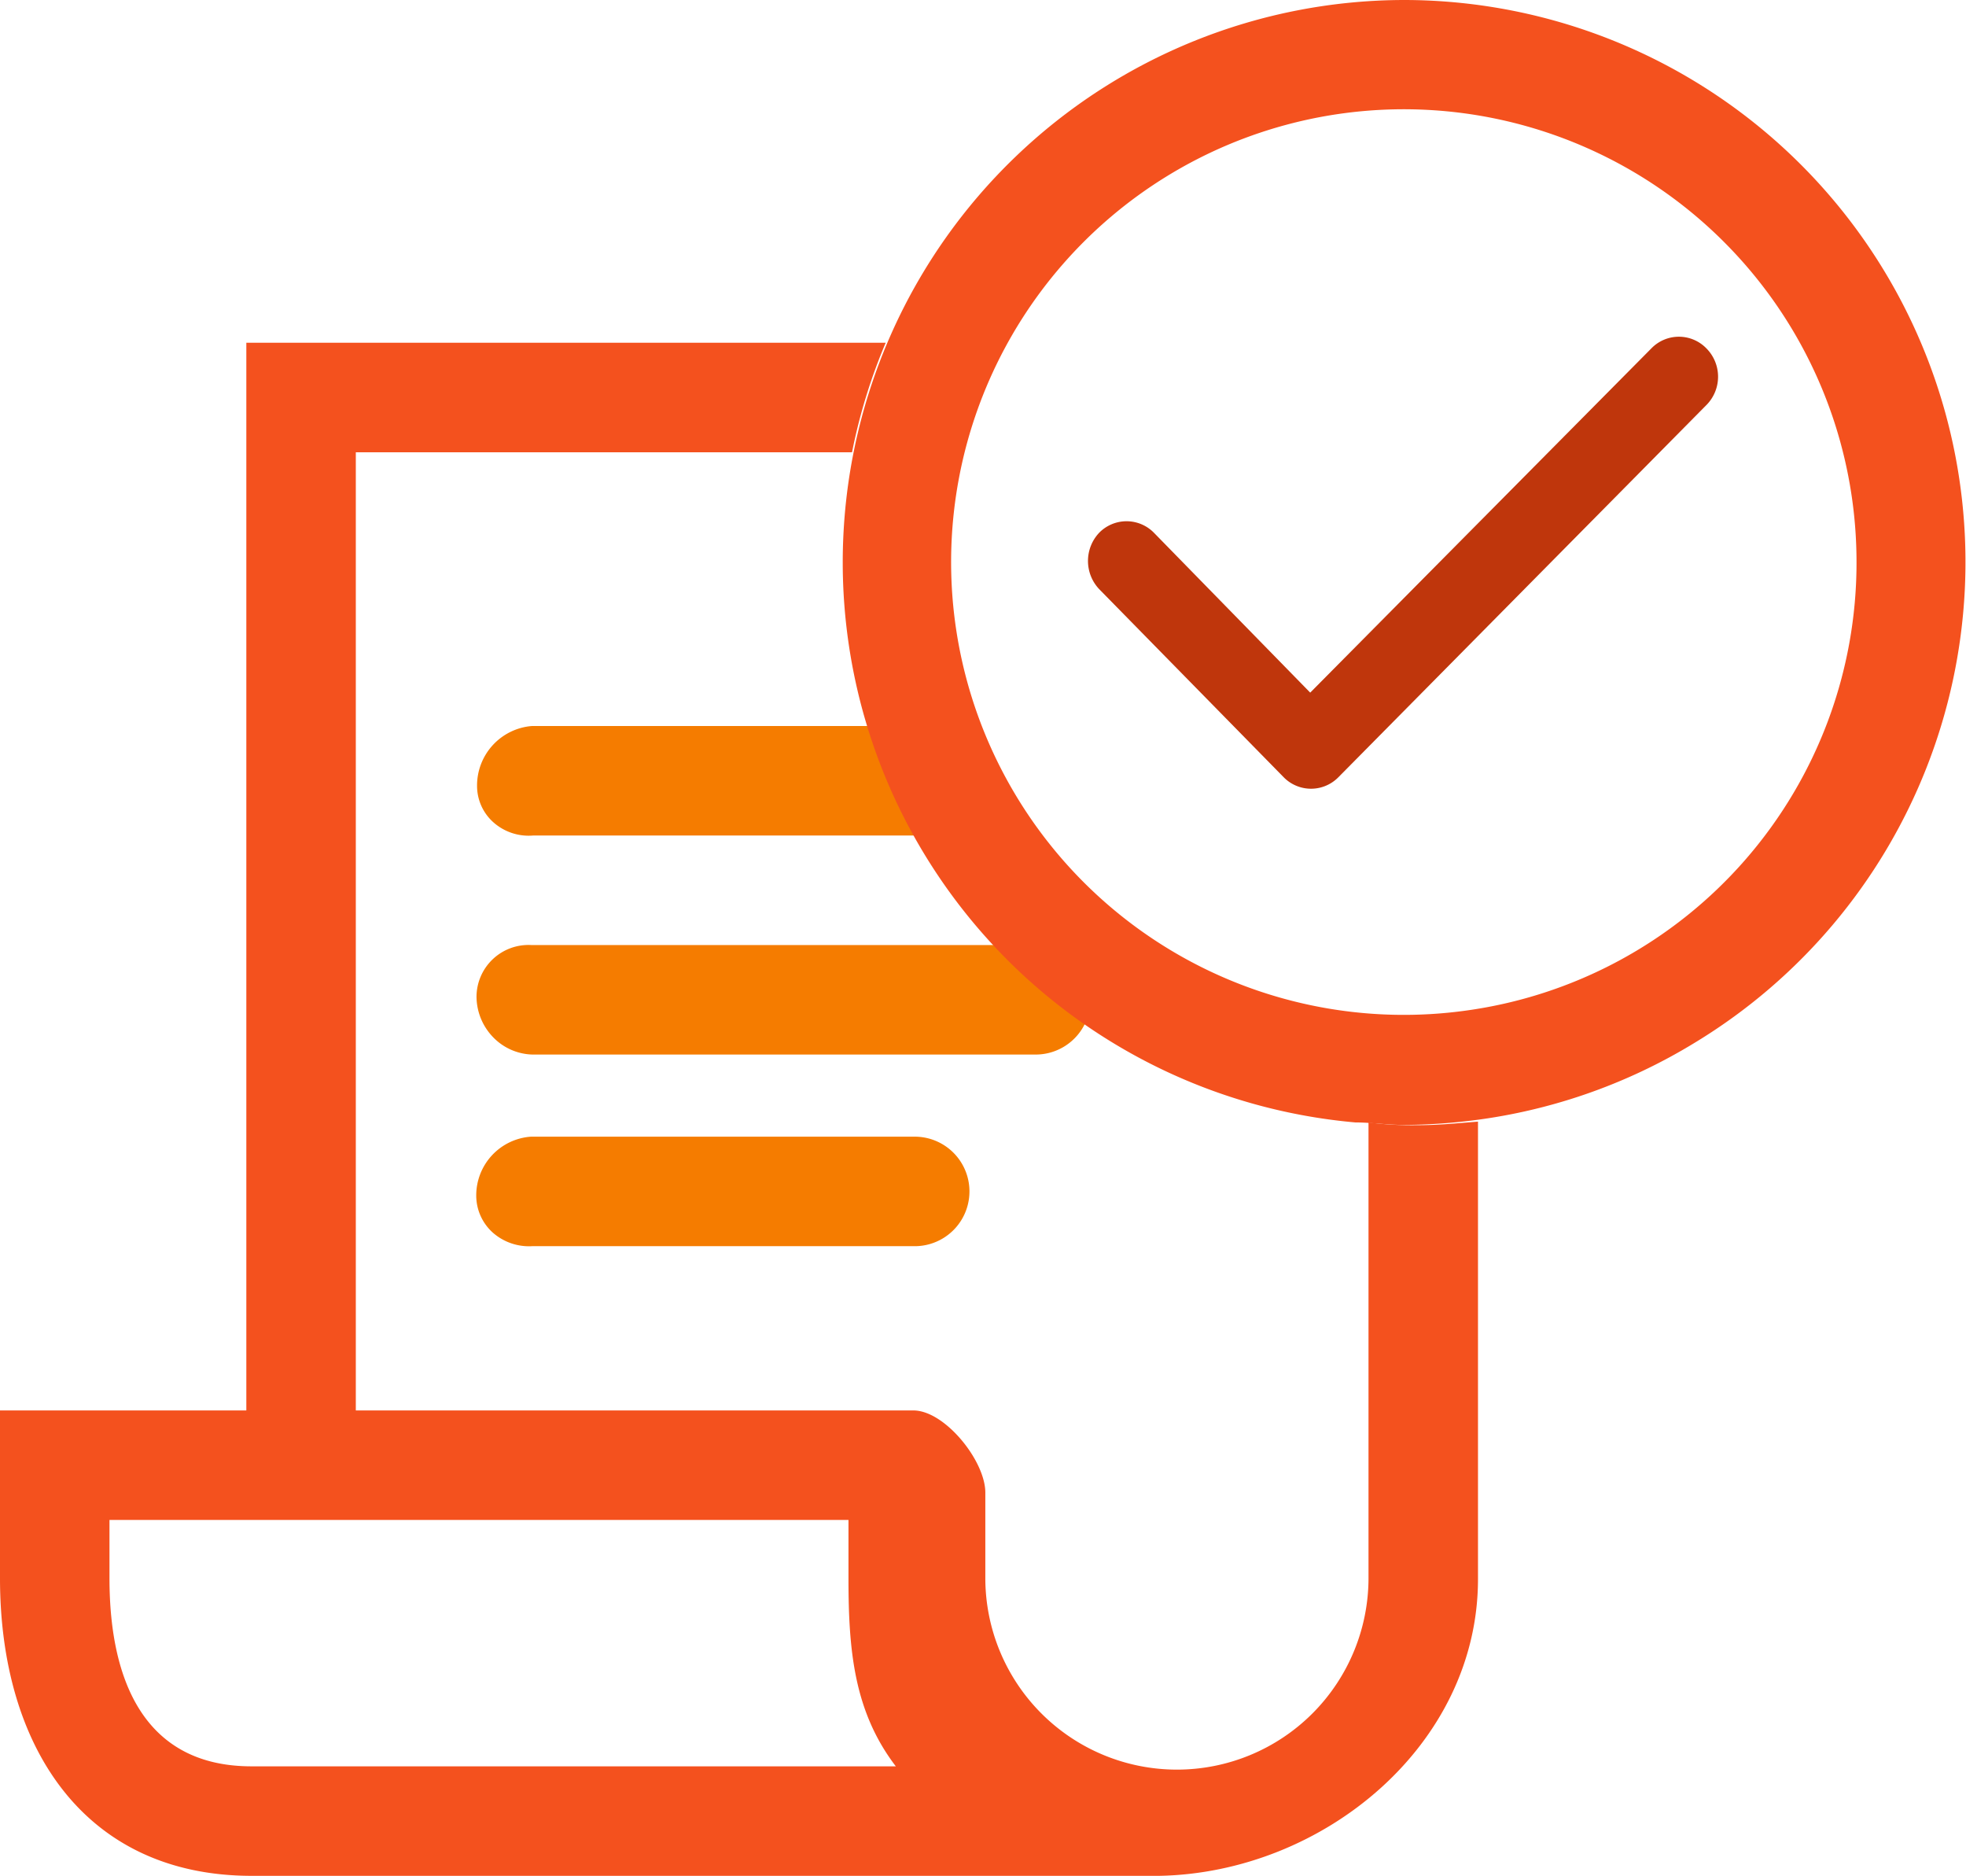
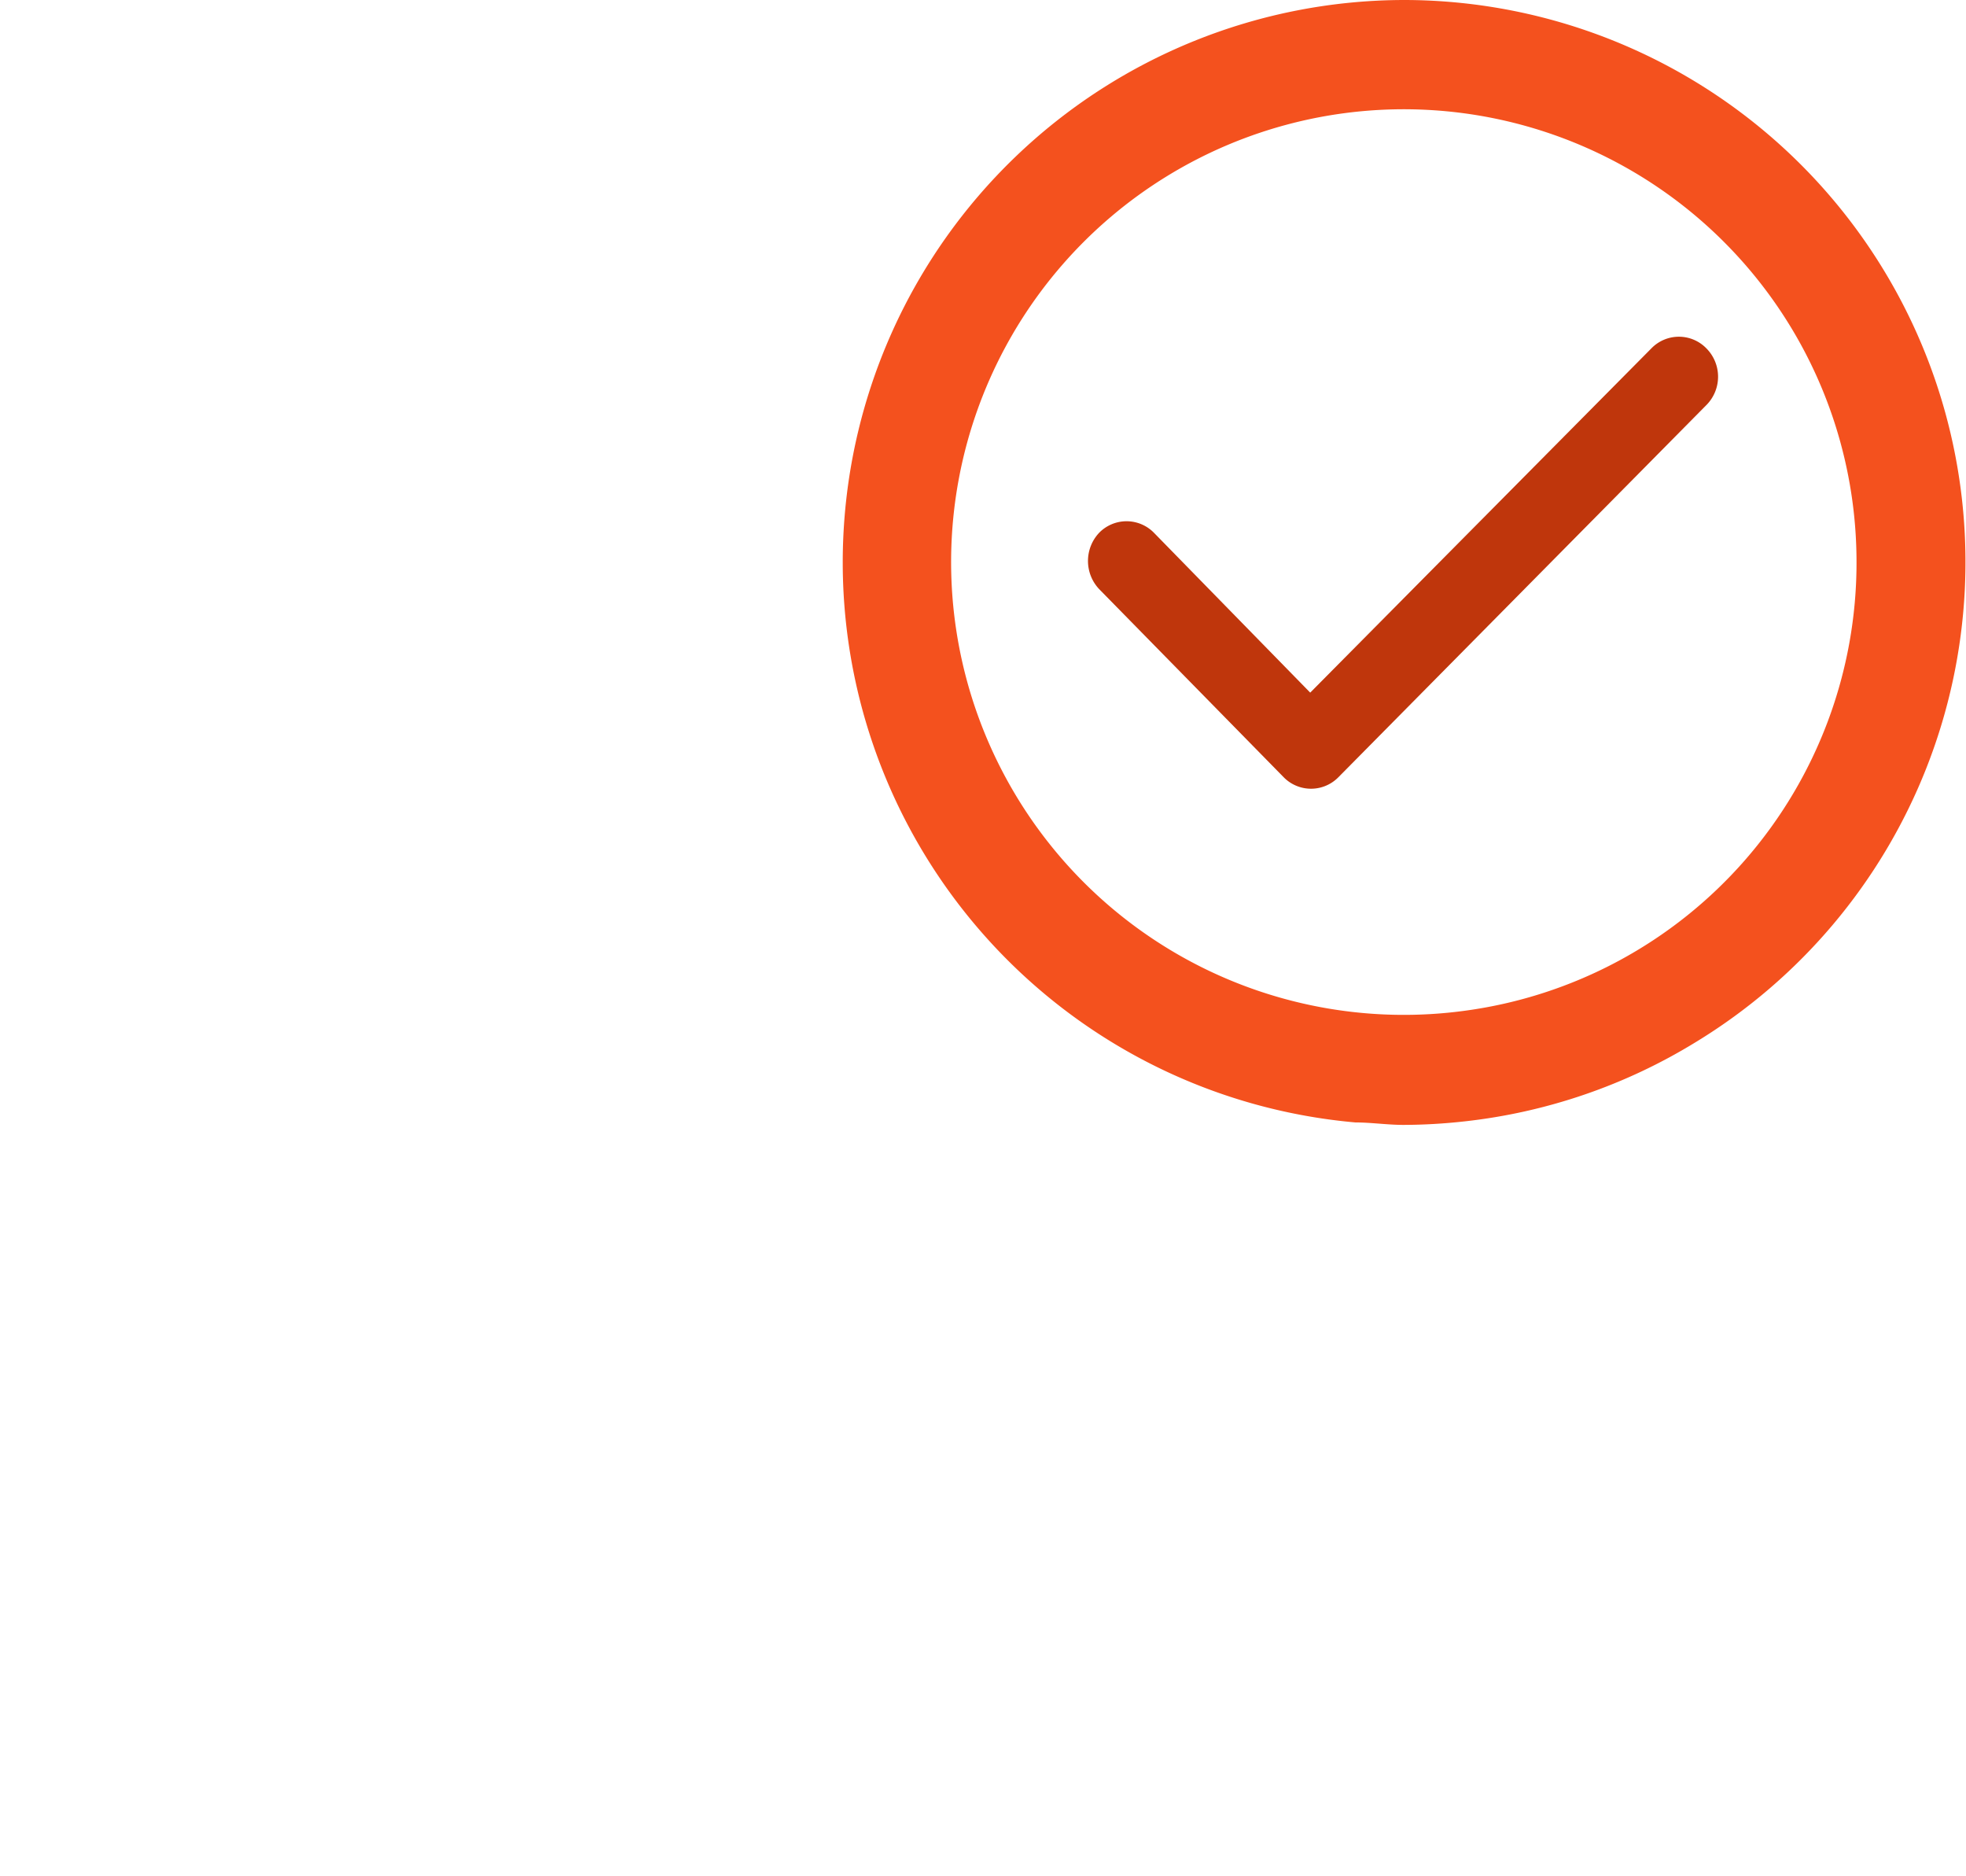
<svg xmlns="http://www.w3.org/2000/svg" id="Layer_1" data-name="Layer 1" viewBox="0 0 71.83 68.52">
  <defs>
    <style>.cls-1{fill:#f57c00;}.cls-2{fill:none;}.cls-3{fill:#f4511e;}.cls-4{fill:#bf360c;}</style>
  </defs>
  <title>step-5</title>
-   <path class="cls-1" d="M467.83,176a2,2,0,0,0-2-2h-14.4a2.18,2.18,0,0,0-2,2.2,1.78,1.78,0,0,0,.6,1.32,1.94,1.94,0,0,0,1.44.48h14.4A2,2,0,0,0,467.83,176Z" transform="translate(-432 -147.48)" />
-   <path class="cls-1" d="M469.82,182H451.41a1.9,1.9,0,0,0-2,1.88,2.15,2.15,0,0,0,.6,1.48,2.07,2.07,0,0,0,1.44.64h18.41A2,2,0,1,0,469.82,182Z" transform="translate(-432 -147.48)" />
-   <path class="cls-1" d="M465.4,189h-14a2.15,2.15,0,0,0-2,2.16,1.82,1.82,0,0,0,.6,1.34,2,2,0,0,0,1.44.5h14A2,2,0,1,0,465.4,189Z" transform="translate(-432 -147.48)" />
-   <path class="cls-2" d="M485.52,184.4a15.37,15.37,0,1,0-2.24.17A16.56,16.56,0,0,0,485.52,184.4Z" transform="translate(-432 -147.48)" />
  <path class="cls-2" d="M464,205.13V203H436v2.13c0,3.83,1.36,6.87,5.19,6.87h23.54C463.2,210,464,207.76,464,205.13Z" transform="translate(-432 -147.48)" />
  <path class="cls-2" d="M445,199h20.37a3.15,3.15,0,0,1,2.63,2.65v3.48a7,7,0,0,0,14,0V188.48A20.4,20.4,0,0,1,463,168a20.65,20.65,0,0,1,.16-4H445v35Z" transform="translate(-432 -147.48)" />
-   <path class="cls-3" d="M482,188.48v16.64a7,7,0,0,1-14,0V202c0-1.16-1.48-3-2.63-3H445V164h18.13a20.37,20.37,0,0,1,1.23-4H441c0,0.52,0,.53,0,1.09V199h-9v6.13c0,6.13,3.06,10.87,9.2,10.87h32.33l0.82,0c6-.11,11.65-4.78,11.65-10.84V188.45c-1,.08-1.48.13-2.24,0.13A12.21,12.21,0,0,1,482,188.48ZM441.19,212c-3.83,0-5.19-3-5.19-6.87V203h27v2.13c0,2.63.2,4.87,1.73,6.87H441.19Z" transform="translate(-432 -147.48)" />
  <path class="cls-3" d="M483.28,147.48a20.54,20.54,0,0,0-1.76,41c0.58,0,1.17.09,1.76,0.09a20.66,20.66,0,0,0,2.24-.13,20.4,20.4,0,0,0,8.43-2.89A20.53,20.53,0,0,0,483.28,147.48Zm2.24,36.92A16.54,16.54,0,1,1,499.83,168,16.51,16.51,0,0,1,485.52,184.4Z" transform="translate(-432 -147.48)" />
  <path class="cls-4" d="M494.37,162.25L480.9,175.87a1.4,1.4,0,0,1-2,0L472.16,169a1.5,1.5,0,0,1,0-2.06,1.4,1.4,0,0,1,2,0l5.71,5.84,12.47-12.58a1.4,1.4,0,0,1,2,0A1.47,1.47,0,0,1,494.37,162.25Z" transform="translate(-432 -147.48)" />
</svg>